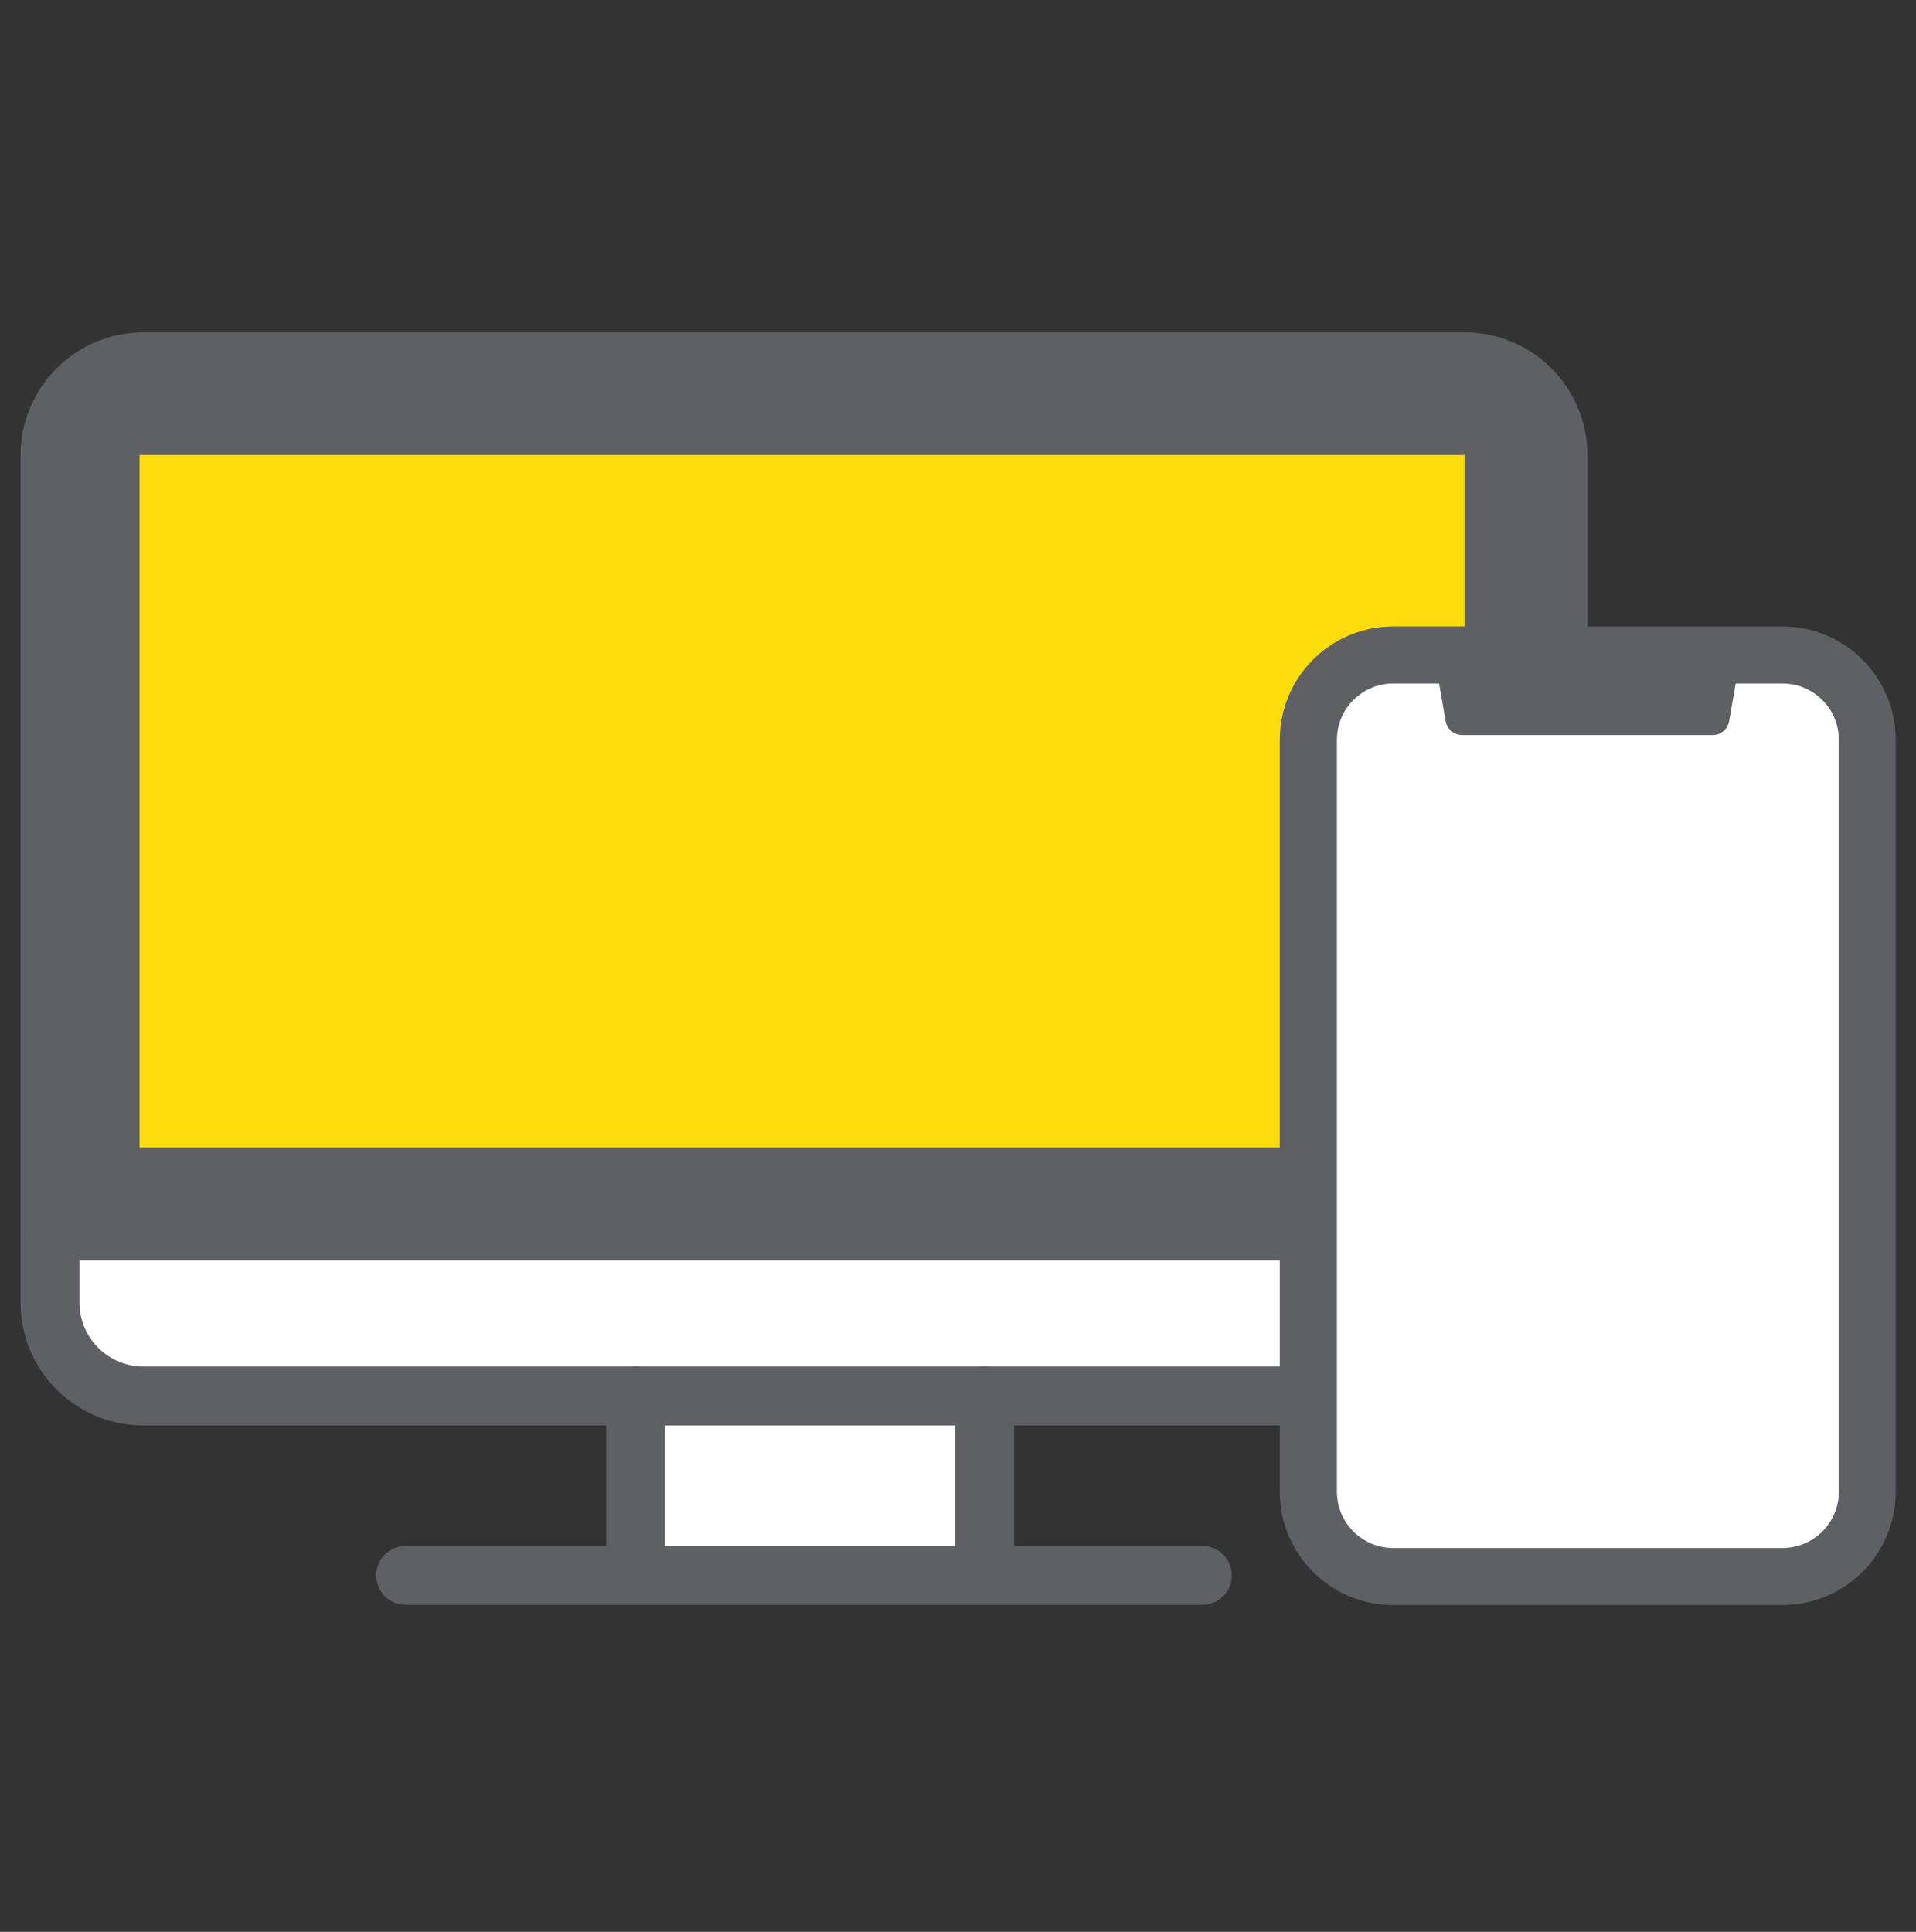
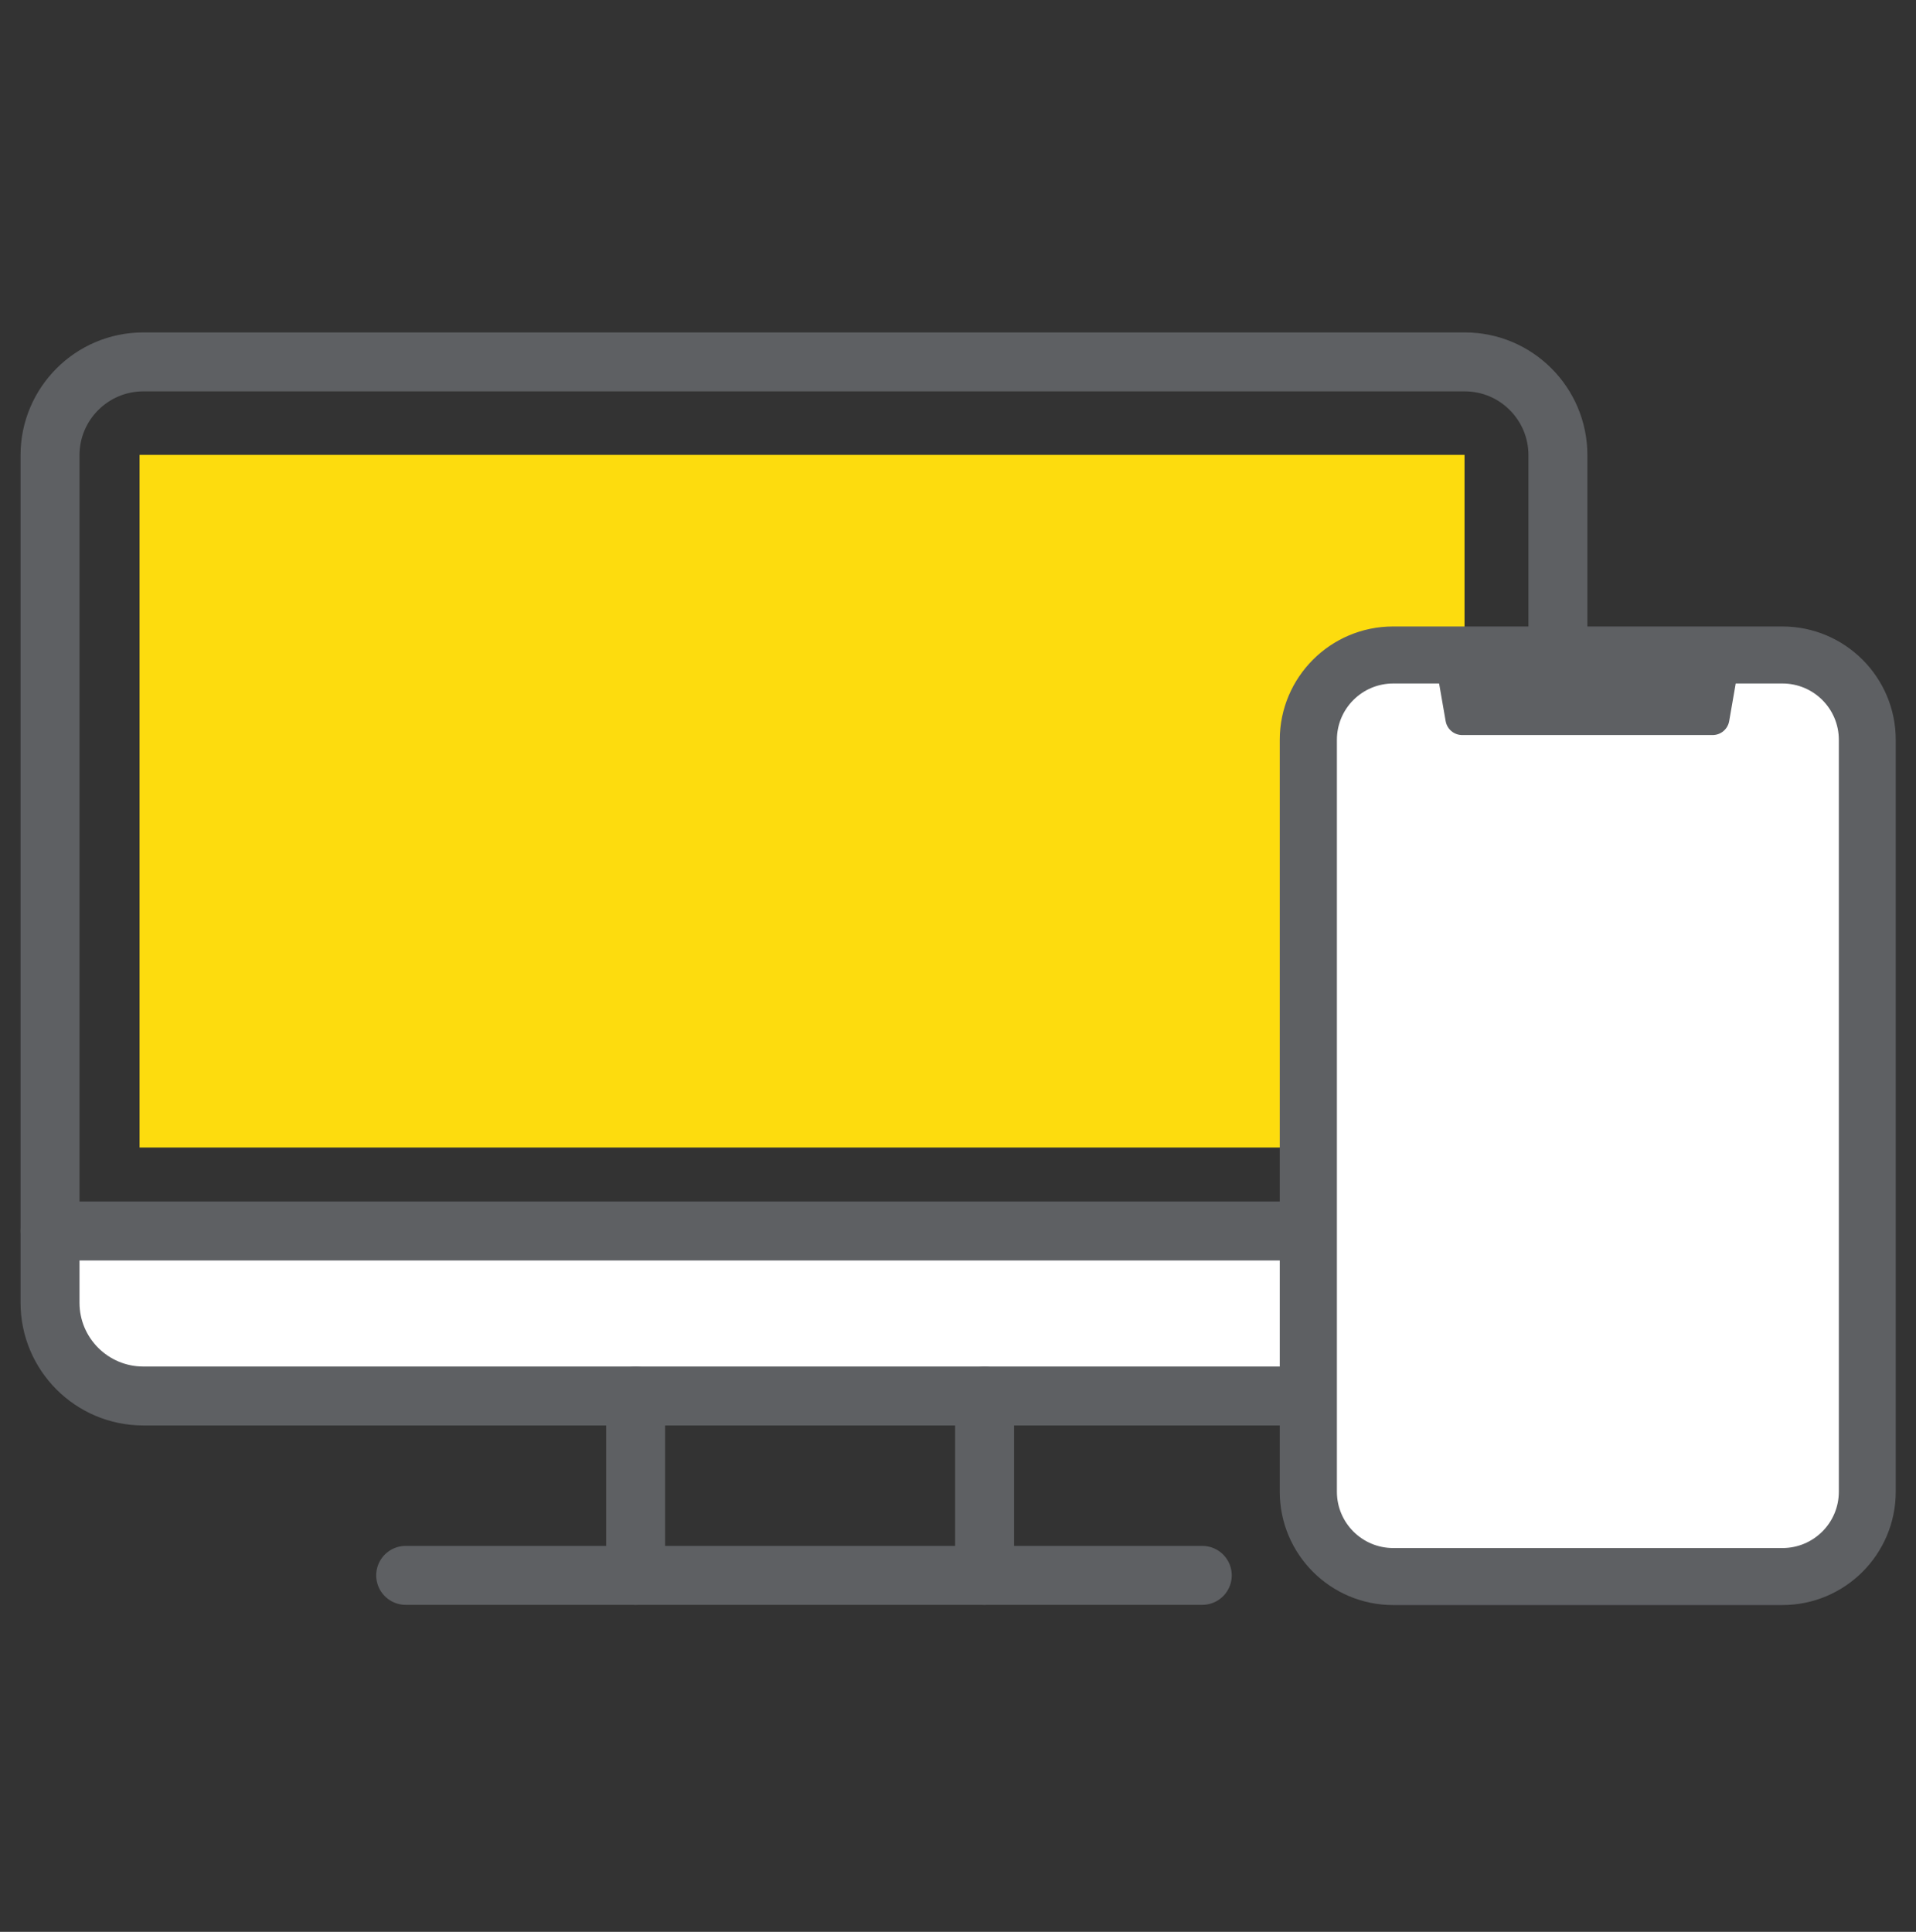
<svg xmlns="http://www.w3.org/2000/svg" width="120" height="121" viewBox="0 0 120 121" fill="none">
  <rect x="0" y="0" width="120" height="121" fill="#333333" stroke="none" />
-   <path d="M61.665 87.442H39.809V98.672H61.665V87.442Z" fill="white" />
-   <path d="M97.573 28.51V77.107H3.133V28.51C3.133 25.294 5.747 22.667 8.976 22.667H91.743C94.96 22.667 97.573 25.287 97.573 28.51ZM91.724 71.867V28.491H8.741V71.873H91.724V71.867Z" fill="#5E6063" />
  <path d="M97.573 77.1V81.592C97.573 84.808 94.96 87.435 91.743 87.435H8.976C5.747 87.435 3.133 84.815 3.133 81.592V77.1H97.573Z" fill="white" />
  <path d="M91.724 28.491H8.741V71.873H91.724V28.491Z" fill="#FDDC0E" />
  <path d="M97.573 77.101V81.593C97.573 84.809 94.96 87.436 91.743 87.436H8.976C5.747 87.436 3.133 84.815 3.133 81.593V28.51C3.133 25.294 5.747 22.667 8.976 22.667H91.743C94.96 22.667 97.573 25.287 97.573 28.51V77.107V77.101Z" stroke="#5E6063" stroke-width="3.692" stroke-linecap="round" stroke-linejoin="round" />
  <path d="M97.573 77.1H3.133" stroke="#5E6063" stroke-width="3.692" stroke-linecap="round" stroke-linejoin="round" />
  <path d="M61.665 87.442V98.672" stroke="#5E6063" stroke-width="3.692" stroke-linecap="round" stroke-linejoin="round" />
  <path d="M39.809 87.442V98.672" stroke="#5E6063" stroke-width="3.692" stroke-linecap="round" stroke-linejoin="round" />
  <path d="M25.408 98.671H39.809H61.665H75.299" stroke="#5E6063" stroke-width="3.692" stroke-linecap="round" stroke-linejoin="round" />
-   <path d="M87.251 40.291H111.632C114.969 40.291 117.678 43.001 117.678 46.338V93.431C117.678 96.768 114.969 99.477 111.632 99.477H87.251C83.914 99.477 81.205 96.768 81.205 93.431V46.338C81.205 43.001 83.914 40.291 87.251 40.291Z" fill="#5E6063" stroke="#5E6063" stroke-width="2.106" stroke-linecap="round" stroke-linejoin="round" />
+   <path d="M87.251 40.291H111.632C114.969 40.291 117.678 43.001 117.678 46.338V93.431C117.678 96.768 114.969 99.477 111.632 99.477H87.251C83.914 99.477 81.205 96.768 81.205 93.431V46.338C81.205 43.001 83.914 40.291 87.251 40.291" fill="#5E6063" stroke="#5E6063" stroke-width="2.106" stroke-linecap="round" stroke-linejoin="round" />
  <path d="M115.167 93.431V46.338C115.167 44.39 113.587 42.81 111.639 42.81H87.258C85.31 42.81 83.731 44.39 83.731 46.338V93.431C83.731 95.379 85.31 96.959 87.258 96.959H111.639C113.587 96.959 115.167 95.379 115.167 93.431Z" fill="white" />
  <path d="M107.262 44.986H91.579L90.824 40.64H108.017L107.262 44.986Z" fill="#5E6063" stroke="#5E6063" stroke-width="2.106" stroke-linecap="round" stroke-linejoin="round" />
</svg>